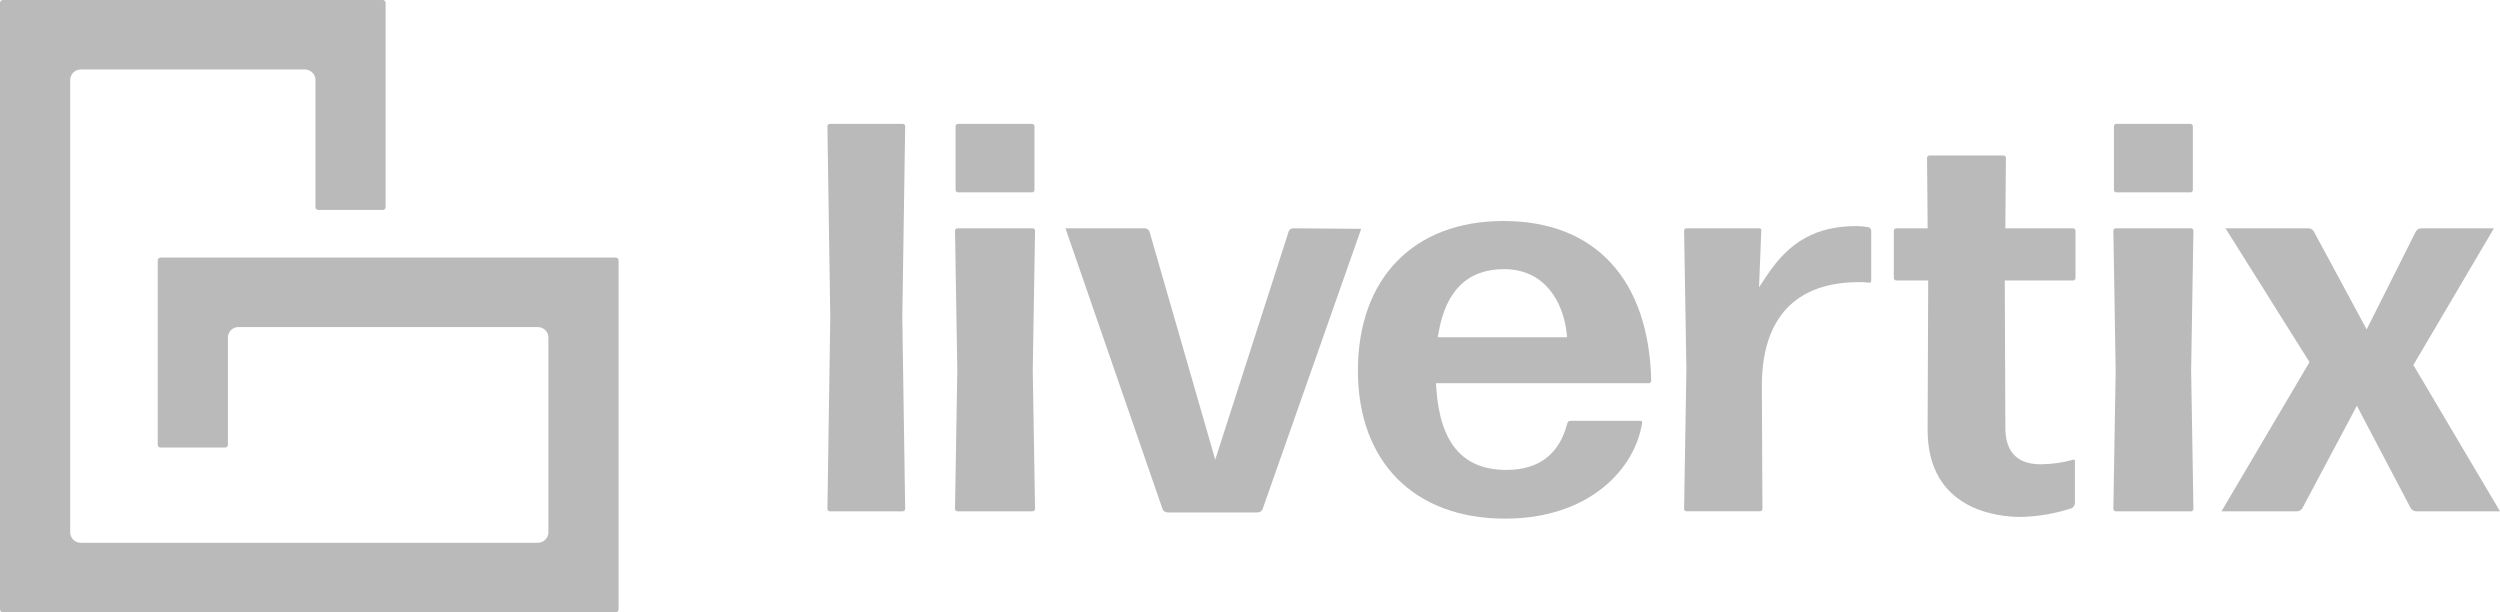
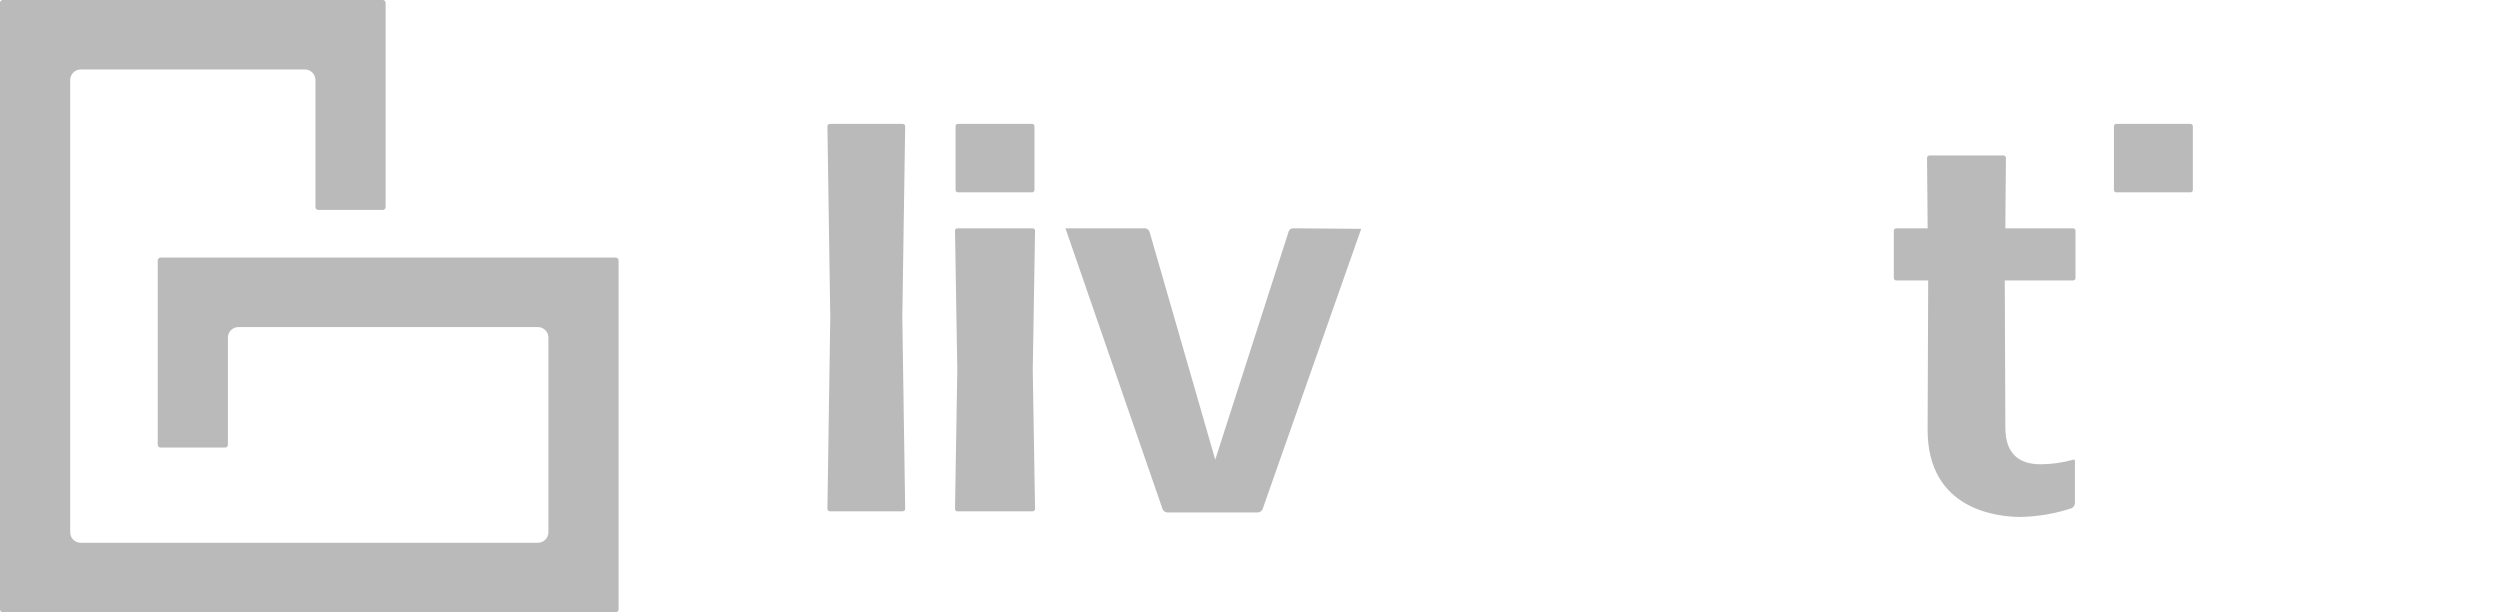
<svg xmlns="http://www.w3.org/2000/svg" width="147" height="36" viewBox="0 0 147 36" fill="none">
  <path d="M118.815 30.397C119.841 30.374 120.859 30.198 121.832 29.876C121.88 29.844 121.921 29.803 121.951 29.754C121.981 29.706 122 29.651 122.006 29.595V27.072C121.996 27.056 121.981 27.043 121.962 27.035C121.944 27.028 121.924 27.026 121.905 27.03C121.282 27.205 120.637 27.296 119.989 27.299C118.613 27.299 117.915 26.575 117.915 25.147L117.881 16.49H121.9C121.937 16.489 121.972 16.474 121.998 16.448C122.024 16.422 122.039 16.388 122.04 16.352V13.564C122.039 13.527 122.024 13.492 121.998 13.466C121.972 13.441 121.937 13.426 121.9 13.425H117.913L117.949 9.279C117.947 9.243 117.932 9.209 117.906 9.184C117.88 9.158 117.845 9.144 117.809 9.143H113.45C113.413 9.144 113.378 9.159 113.352 9.184C113.326 9.21 113.311 9.245 113.31 9.281L113.346 13.425H111.497C111.46 13.426 111.425 13.441 111.399 13.466C111.373 13.492 111.357 13.527 111.357 13.564V16.352C111.358 16.388 111.373 16.423 111.399 16.448C111.425 16.474 111.46 16.489 111.497 16.49H113.378L113.344 25.281C113.344 30.028 117.531 30.397 118.815 30.397Z" fill="#BABABA" />
  <path d="M124.44 7.284H128.8C128.818 7.284 128.836 7.288 128.853 7.295C128.87 7.302 128.886 7.312 128.899 7.325C128.911 7.338 128.922 7.353 128.929 7.37C128.936 7.386 128.939 7.404 128.939 7.423V11.172C128.939 11.209 128.925 11.245 128.898 11.271C128.872 11.297 128.836 11.311 128.799 11.311H124.44C124.422 11.311 124.403 11.308 124.386 11.301C124.37 11.294 124.354 11.284 124.341 11.271C124.328 11.258 124.318 11.243 124.311 11.226C124.304 11.209 124.3 11.191 124.3 11.173V7.423C124.3 7.405 124.304 7.387 124.311 7.37C124.318 7.353 124.328 7.338 124.341 7.325C124.354 7.312 124.369 7.302 124.386 7.295C124.403 7.288 124.422 7.284 124.44 7.284Z" fill="#BABABA" />
-   <path d="M109.317 16.589C109.523 16.584 109.729 16.596 109.932 16.627C109.94 16.622 110.028 16.6 110.028 16.518V13.563C110.024 13.515 110.004 13.469 109.972 13.431C109.941 13.394 109.898 13.367 109.85 13.355C109.629 13.319 109.407 13.298 109.183 13.293C106.824 13.293 105.239 14.165 103.884 16.21L103.431 16.894L103.564 13.555C103.568 13.517 103.572 13.492 103.549 13.464C103.538 13.451 103.523 13.441 103.508 13.434C103.492 13.428 103.475 13.424 103.457 13.424H99.165C99.128 13.425 99.093 13.441 99.067 13.466C99.041 13.492 99.026 13.527 99.025 13.563L99.16 21.725L99.025 29.93C99.027 29.966 99.042 30 99.068 30.024C99.094 30.049 99.129 30.064 99.165 30.064H103.491C103.528 30.064 103.563 30.049 103.589 30.023C103.615 29.997 103.63 29.963 103.631 29.926L103.597 22.691C103.597 18.699 105.576 16.589 109.317 16.589Z" fill="#BABABA" />
-   <path d="M124.407 30.065H128.833C128.87 30.064 128.905 30.049 128.931 30.023C128.957 29.998 128.972 29.963 128.973 29.927L128.839 21.765L128.973 13.56C128.971 13.524 128.956 13.49 128.93 13.465C128.904 13.44 128.869 13.426 128.833 13.425H124.407C124.37 13.426 124.335 13.441 124.308 13.467C124.282 13.492 124.267 13.527 124.266 13.564L124.401 21.758L124.266 29.93C124.268 29.966 124.284 30 124.31 30.025C124.336 30.05 124.37 30.064 124.407 30.065Z" fill="#BABABA" />
-   <path d="M135.393 29.858L138.584 23.861L141.737 29.855C141.767 29.917 141.814 29.97 141.873 30.007C141.932 30.044 142 30.064 142.07 30.065H147L141.906 21.463L146.642 13.425H142.372C142.303 13.425 142.235 13.444 142.177 13.481C142.118 13.517 142.071 13.569 142.041 13.631L139.16 19.369L136.067 13.636C136.037 13.573 135.99 13.52 135.931 13.482C135.871 13.444 135.803 13.425 135.732 13.424H130.859L135.799 21.293L130.623 30.065H135.062C135.131 30.065 135.199 30.045 135.258 30.009C135.317 29.972 135.363 29.92 135.393 29.858Z" fill="#BABABA" />
  <path d="M75.777 13.601L71.456 27.027L67.593 13.626C67.574 13.573 67.54 13.526 67.496 13.491C67.453 13.455 67.4 13.432 67.343 13.425H62.649L68.365 29.952C68.391 30.005 68.432 30.05 68.483 30.081C68.533 30.113 68.592 30.13 68.651 30.131H73.95C74.009 30.13 74.067 30.113 74.118 30.082C74.168 30.051 74.209 30.007 74.235 29.954L74.236 29.951L80.038 13.455L76.029 13.424C75.974 13.425 75.921 13.443 75.876 13.474C75.831 13.506 75.796 13.55 75.777 13.601Z" fill="#BABABA" />
  <path d="M36.206 36C36.25 36 36.292 35.983 36.324 35.952C36.355 35.921 36.373 35.879 36.373 35.835V15.311C36.373 15.267 36.355 15.225 36.324 15.194C36.293 15.163 36.25 15.145 36.206 15.145H9.441C9.397 15.145 9.355 15.163 9.323 15.194C9.292 15.225 9.274 15.267 9.274 15.311V26.151C9.274 26.195 9.292 26.237 9.323 26.268C9.355 26.299 9.397 26.317 9.441 26.317H13.234C13.278 26.317 13.32 26.299 13.352 26.268C13.383 26.237 13.401 26.195 13.401 26.151V19.849C13.401 19.685 13.467 19.527 13.584 19.411C13.701 19.295 13.86 19.23 14.026 19.23H31.621C31.787 19.23 31.945 19.295 32.063 19.411C32.18 19.527 32.246 19.685 32.246 19.849V31.297C32.246 31.461 32.18 31.618 32.063 31.734C31.946 31.85 31.787 31.916 31.621 31.916H4.752C4.586 31.916 4.427 31.851 4.31 31.735C4.193 31.619 4.127 31.461 4.127 31.297V4.703C4.127 4.539 4.193 4.382 4.31 4.266C4.427 4.15 4.586 4.084 4.752 4.084H17.924C18.089 4.084 18.248 4.15 18.366 4.266C18.483 4.382 18.549 4.539 18.549 4.703V12.18C18.549 12.224 18.567 12.266 18.598 12.297C18.629 12.328 18.672 12.346 18.716 12.346H22.508C22.552 12.346 22.595 12.328 22.626 12.297C22.658 12.266 22.675 12.224 22.675 12.18V0.165C22.675 0.121 22.657 0.079 22.626 0.048C22.595 0.017 22.552 2.2002e-05 22.508 0L0.167 0C0.123 2.2002e-05 0.081 0.017 0.049 0.048C0.018 0.079 0 0.121 0 0.165L0 35.835C0 35.879 0.018 35.921 0.049 35.952C0.081 35.983 0.123 36 0.167 36H36.206Z" fill="#BABABA" />
  <path d="M60.721 13.425H56.294C56.258 13.426 56.222 13.441 56.197 13.466C56.17 13.492 56.156 13.527 56.155 13.564L56.289 21.758L56.155 29.93C56.157 29.966 56.172 30 56.198 30.025C56.224 30.05 56.258 30.064 56.294 30.065H60.721C60.758 30.064 60.793 30.049 60.819 30.023C60.845 29.997 60.86 29.963 60.861 29.927L60.726 21.765L60.861 13.56C60.859 13.524 60.844 13.49 60.818 13.465C60.792 13.44 60.758 13.425 60.721 13.425Z" fill="#BABABA" />
  <path d="M53.084 30.065C53.121 30.064 53.156 30.049 53.182 30.023C53.208 29.998 53.223 29.963 53.224 29.927L53.056 18.678L53.224 7.419C53.222 7.383 53.207 7.35 53.181 7.325C53.155 7.3 53.12 7.285 53.084 7.285H48.791C48.755 7.286 48.72 7.3 48.694 7.326C48.668 7.352 48.653 7.386 48.652 7.423L48.82 18.672L48.652 29.93C48.654 29.966 48.669 30 48.695 30.025C48.721 30.05 48.755 30.064 48.791 30.065L53.084 30.065Z" fill="#BABABA" />
  <path d="M60.688 7.284H56.328C56.251 7.284 56.188 7.346 56.188 7.423V11.173C56.188 11.249 56.251 11.311 56.328 11.311H60.688C60.765 11.311 60.827 11.249 60.827 11.173V7.423C60.827 7.346 60.765 7.284 60.688 7.284Z" fill="#BABABA" />
-   <path d="M97.093 22.392C96.959 16.421 93.791 12.994 88.402 12.994C83.124 12.994 79.845 16.366 79.845 21.795C79.845 27.162 83.162 30.496 88.503 30.496C93.454 30.496 96.15 27.568 96.559 24.848C96.561 24.837 96.561 24.825 96.559 24.814C96.556 24.802 96.55 24.792 96.543 24.783C96.531 24.77 96.517 24.76 96.501 24.753C96.485 24.747 96.468 24.743 96.45 24.743H92.359C92.31 24.741 92.261 24.758 92.222 24.789C92.184 24.82 92.158 24.864 92.15 24.913C91.677 26.725 90.474 27.631 88.57 27.631C86.002 27.631 84.655 26.041 84.451 22.771L84.436 22.531H96.953C96.99 22.53 97.025 22.515 97.051 22.489C97.077 22.463 97.092 22.429 97.093 22.392ZM84.543 19.831L84.588 19.566C85.011 17.084 86.306 15.826 88.436 15.826C90.846 15.826 91.918 17.765 92.118 19.58L92.145 19.831L84.543 19.831Z" fill="#BABABA" />
</svg>